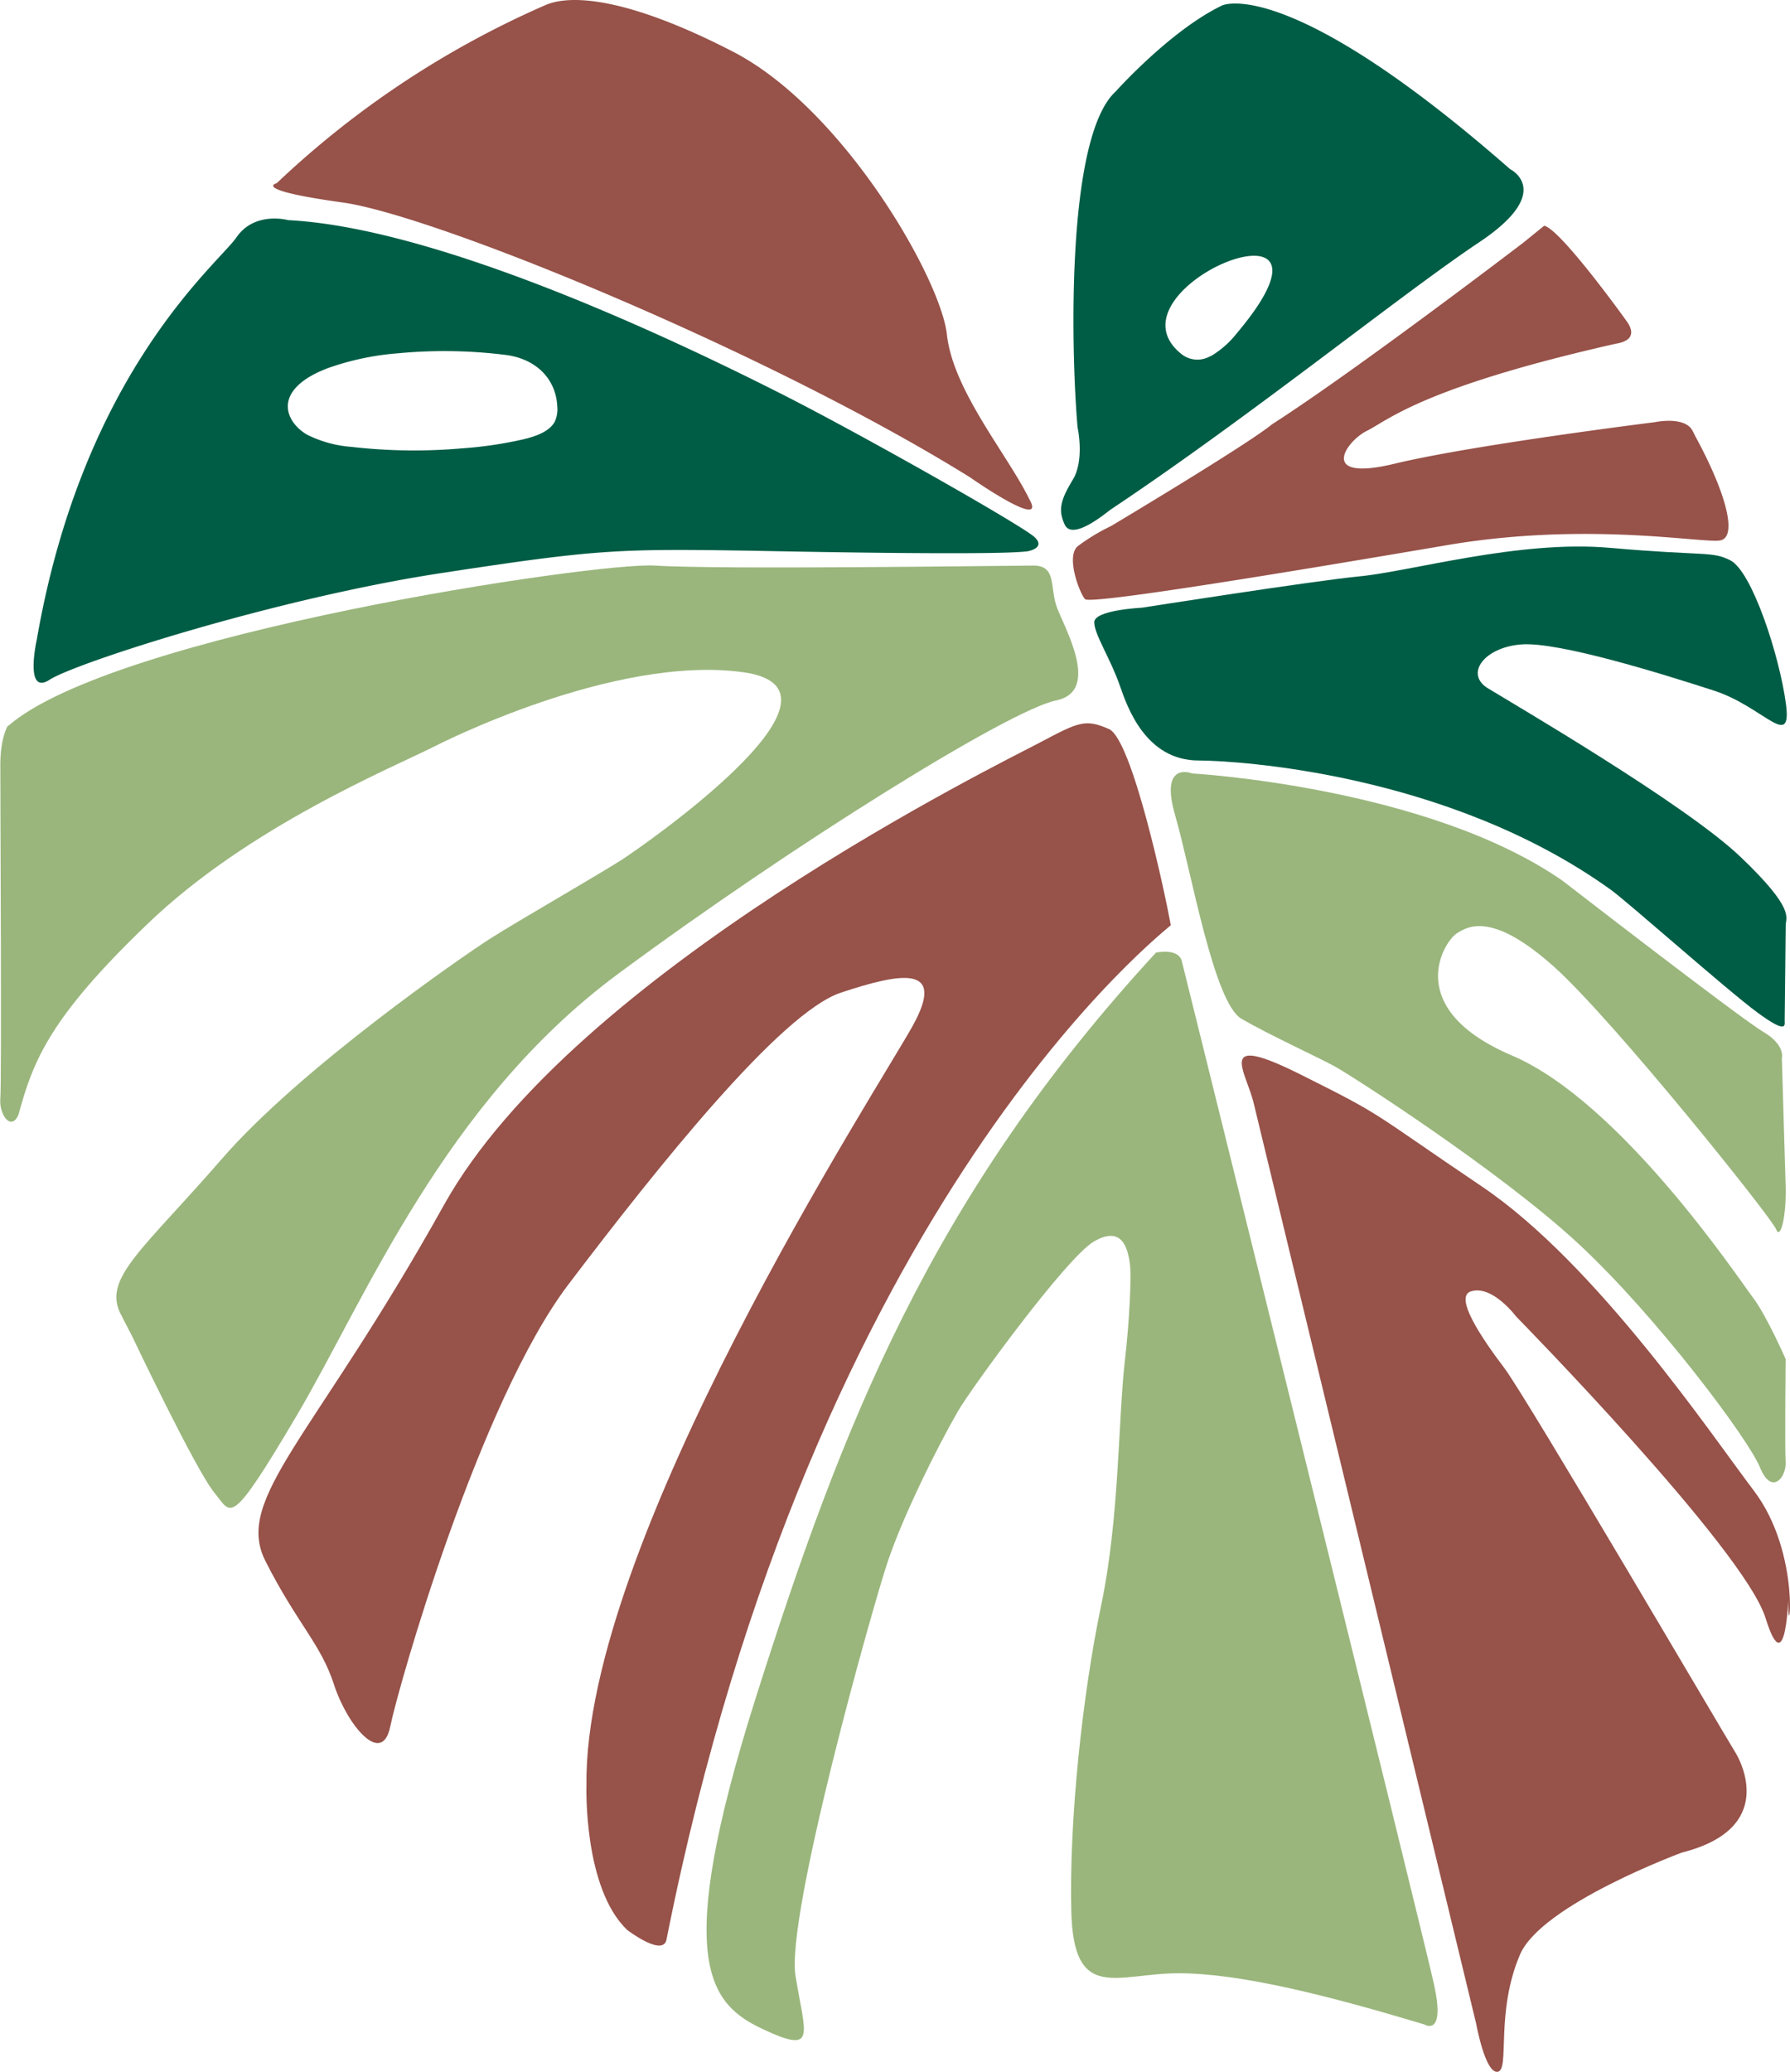
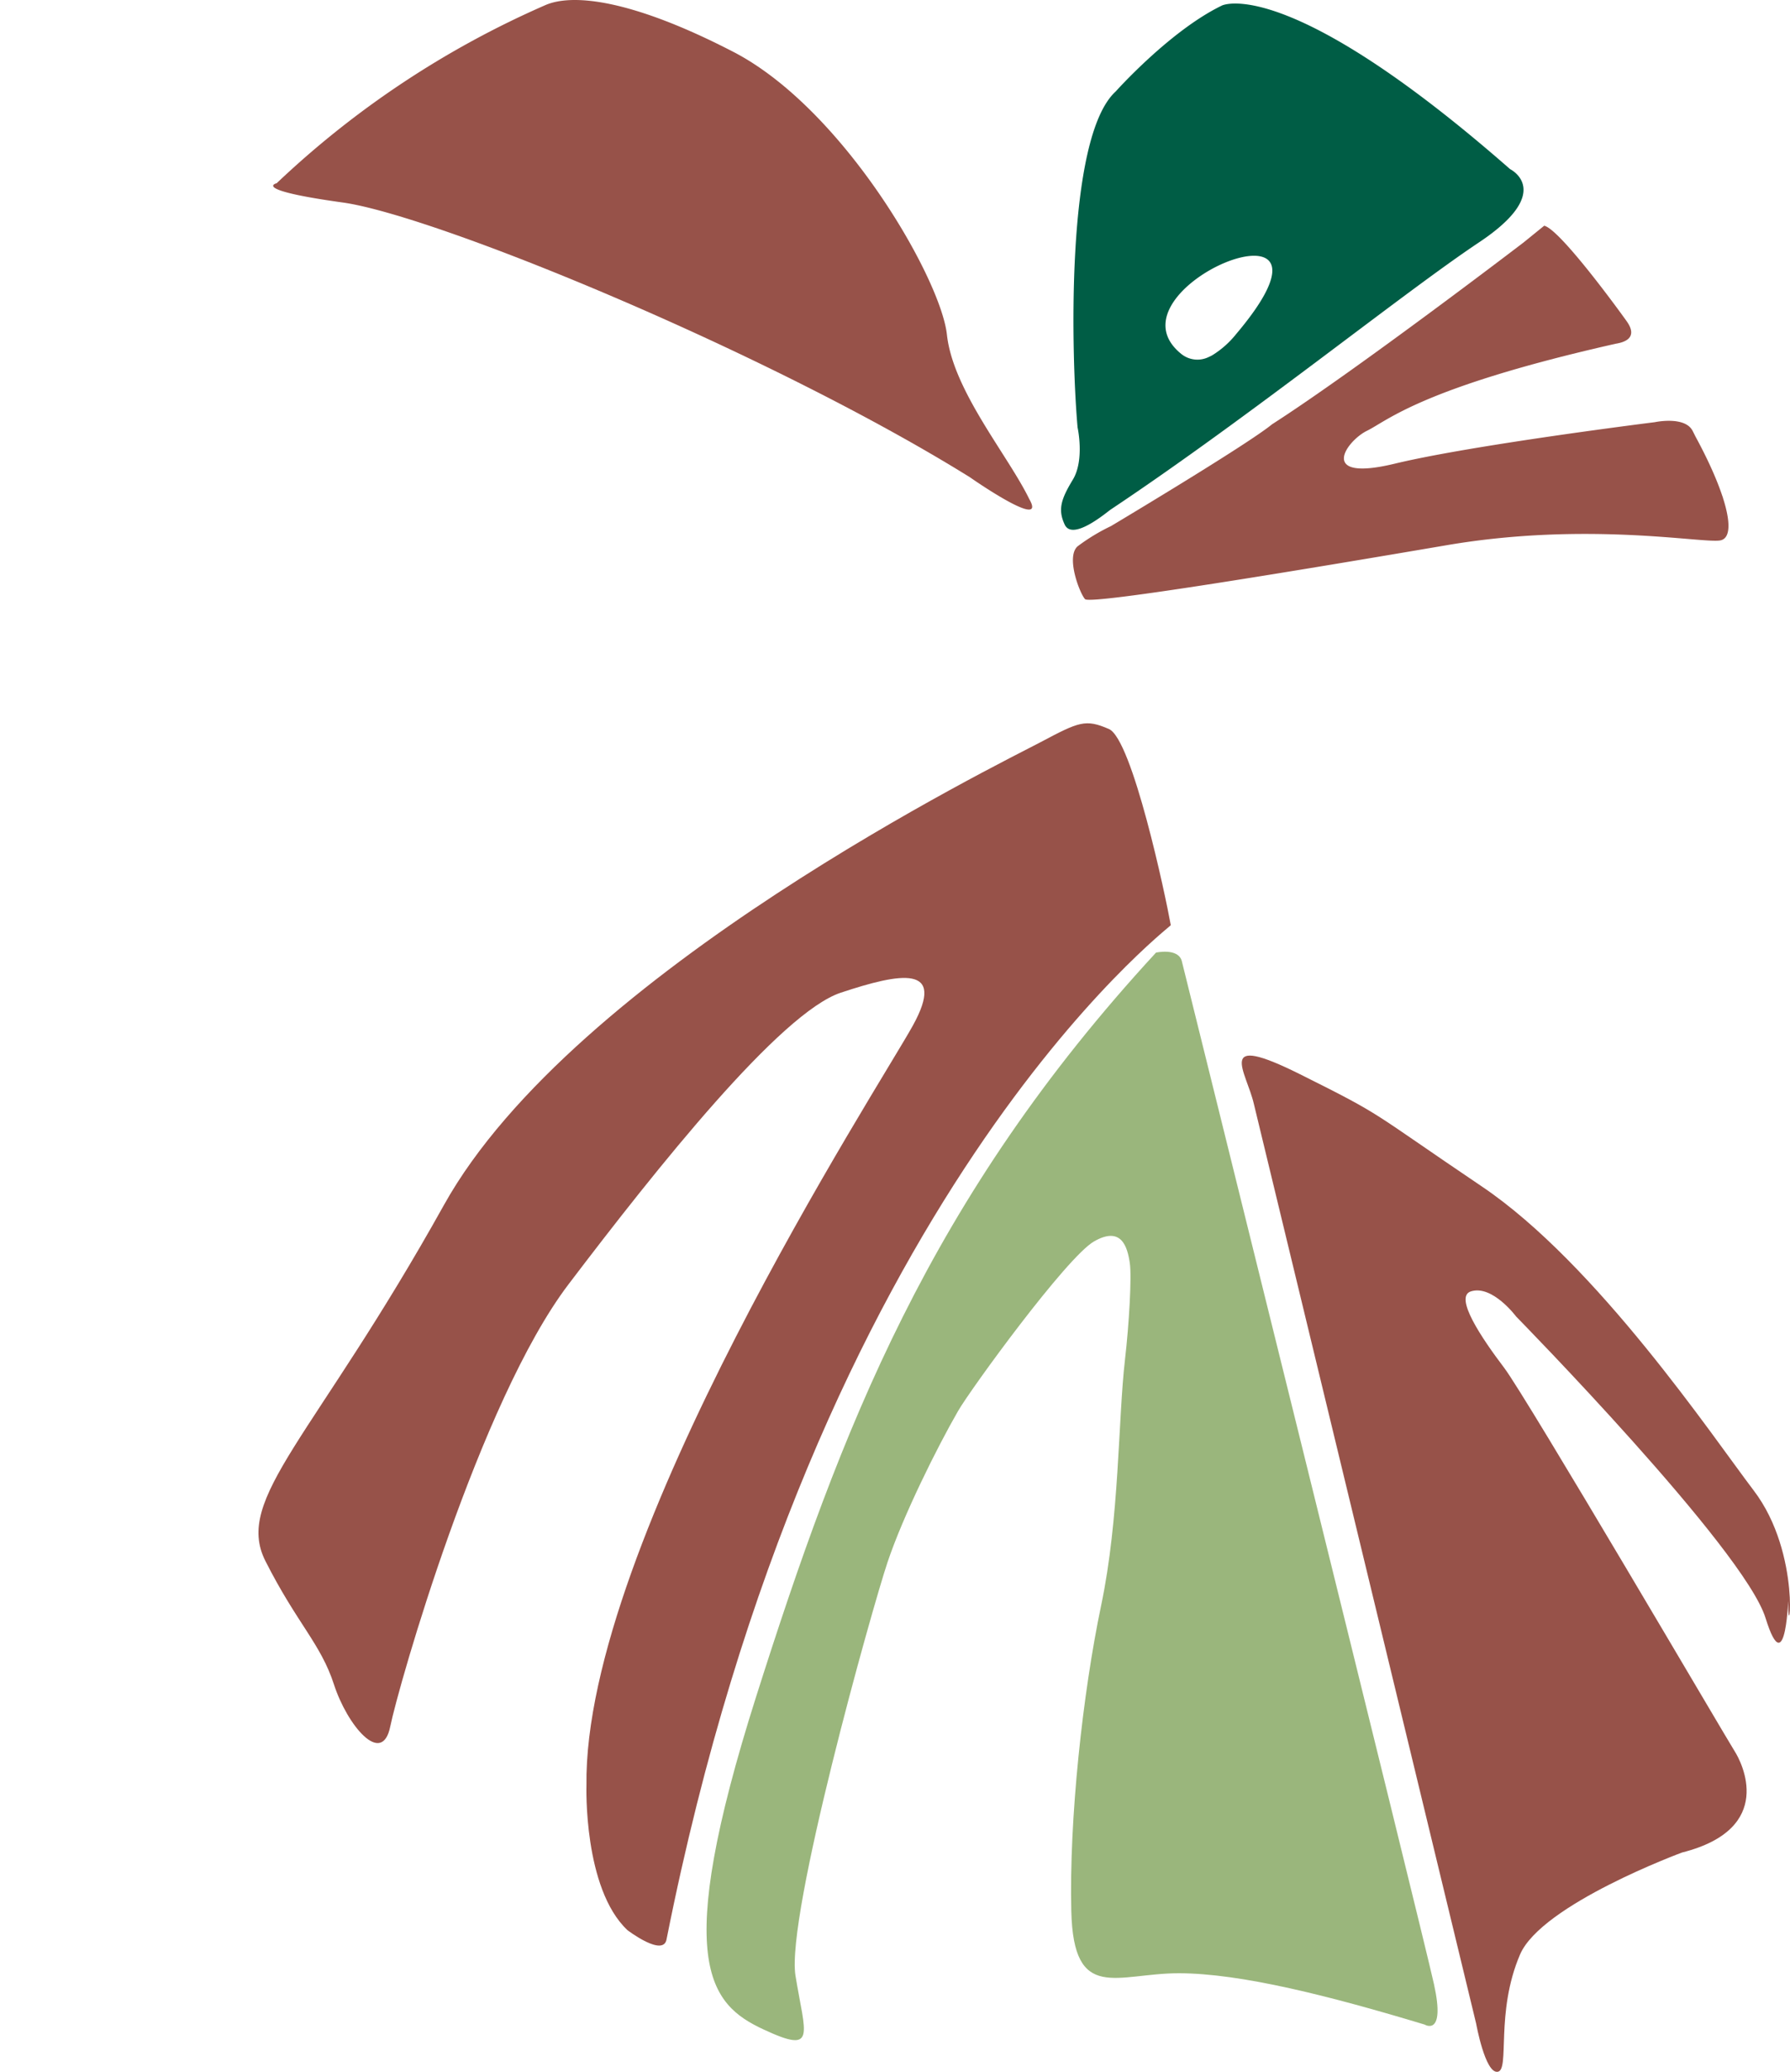
<svg xmlns="http://www.w3.org/2000/svg" data-bbox="0.031 0.001 279.037 322.917" viewBox="0 0 279.07 322.94" data-type="color">
  <g>
    <path d="M184.23 149.72c-.63-2-4-1.25-4-1.25-35.35 38.33-49.12 74.33-62.33 115.92s-7.26 48 1.12 51.91 6.51.93 5-8.37 11.91-57.13 14.33-64.38 7.71-17.89 11-23.6c1.9-3.33 16.93-24 21.21-26.46s5.21.85 5.58 3.35c.32 2.15-.12 9.66-.75 15.07-1.09 9.43-.84 24.59-3.72 38.33s-5 33.31-4.65 47.64 7.07 9.67 16.75 9.67 23.64 3.56 38.34 8c0 0 3.28 2 1.46-6.27s-39.34-159.56-39.34-159.56" fill="#9ab67c" data-color="1" />
    <path d="M103.93 302.2c23.08-116 78.64-157.78 78.6-158-.81-4.58-6-29-9.65-30.58s-4.63-1.14-10.66 2.06-72.75 35.77-93 72.12-32.8 45.7-27.84 55.5 8.62 12.87 10.69 19.25 7.49 12.85 8.77 6.55 13.92-50.65 27.78-68.91 33.08-42.36 42.46-45.47 16.51-4.43 11.24 5.12-51.38 80.42-50.89 118.44c0 0-.51 16.05 6.39 22.55 0 0 5.67 4.33 6.11 1.37" fill="#975249" data-color="2" />
-     <path d="M161.29 83.71c-1.94-1.81-27.29-16.18-39.75-22.46S69.75 35.57 44.92 34.31c0 0-5.21-1.45-8.06 2.69S13 57.88 5.74 99.66c0 0-2 8.88 2 6.28s35.17-12.66 61-16.61c24.41-3.73 27.5-3.82 48.67-3.49 0 0 36.72.79 42.56.11-.06.05 3.26-.42 1.32-2.24M86.47 65.76c-.87 1.54-3 2.28-5 2.74a62.6 62.6 0 0 1-9.44 1.38 85.4 85.4 0 0 1-17.23-.23 18.5 18.5 0 0 1-6.9-1.89c-2-1.15-3.37-3.14-2.95-5.17.53-2.5 3.48-4.23 6.33-5.27A42.3 42.3 0 0 1 62 55.07a76.6 76.6 0 0 1 17.07.28c4.84.72 7.64 4 7.81 8a4.56 4.56 0 0 1-.41 2.41" fill="#005d45" data-color="3" />
    <path d="M263.84 67.14c5.36 9.62 7.09 16.6 4.35 17.09s-20.65-3-42.61.74-55.58 9.34-56.42 8.41-3-6.56-1.17-8.22A30.4 30.4 0 0 1 173.2 82s21.22-12.66 25.12-15.87c13.26-8.51 39.2-28.33 39.2-28.33l3.23-2.62c2.58.6 12.42 14.26 12.86 14.89s2 2.91-1.7 3.5c-30.28 6.84-35.58 12-38.79 13.57s-7.82 8.06 4.32 5.13S258 65.8 258 65.8s4.66-1 5.88 1.34c1.69 3.27 4.82 10.58 4.82 10.58" fill="#975249" data-color="2" />
    <path d="M160.46 77.77c-3.32-6.83-11.88-16.88-12.83-25.61S131.42 16.81 114.17 8C98.65 0 89.27-1.12 84.93.84a145.3 145.3 0 0 0-41.8 27.72s-4.11 1 10.29 3 66.45 23.34 97.82 42.84c0 .01 12.17 8.51 9.22 3.37" fill="#975249" data-color="2" />
-     <path d="M251.07 138.63c-25.4-18.21-58.39-20.08-64.19-20.1-8.3 0-11.16-8.42-12.28-11.64-1.48-4.28-4-8-4-9.91s7.4-2.26 7.4-2.26 26.67-4.18 33.86-4.88c8.1-.77 24.94-5.7 39.08-4.46 15 1.32 15.87.49 18.79 1.93 3.44 1.7 7.72 15 8.7 22.36s-3.4.55-11.12-2c-8.23-2.67-24.31-7.67-30.12-7.23s-8.86 4.6-5.23 6.83 30.7 18 39.35 26.24 7.09 9.45 7.09 10.71-.16 14.13-.16 14.83.46 2.23-4.28-1.26-20.24-17.27-22.89-19.16" fill="#005d45" data-color="3" />
-     <path d="M243.65 137.3c-21.07-14.68-57.78-16.75-57.78-16.75s-5.16-2.09-2.65 6.56 6 29.17 10.33 31.68 11.76 5.9 14.51 7.4c2.55 1.38 25.81 16.32 38 27.63s26.51 30.42 28.33 34.89 4.14 1.53 4-.84 0-16.05 0-16.05-3-6.84-5.13-9.63-20.51-30.42-37.54-37.68-10.74-17.58-8.65-19 6-3.07 15.21 5.17 33.91 39.07 34.61 40.89 1.64-2.1 1.5-6.7-.59-19.92-.59-19.92.63-2.06-2.93-4.15-31.22-23.5-31.22-23.5" fill="#9ab67c" data-color="1" />
    <path d="M173.16 79.42c21.77-14.51 45.54-33.72 57.45-41.66s4.82-11.4 4.82-11.4C200.61-4.15 190.51.86 190.51.86c-8.1 3.91-16.57 13.4-16.57 13.4-7.94 7.25-6.88 41.86-5.94 52.36 0 0 1.12 5.07-.74 8.14s-2.35 4.68-1.27 7c1.23 2.64 6.58-1.94 7.17-2.34m19.56-27.35a14.5 14.5 0 0 1-3.72 3.3c-.2.11-.41.21-.61.3a4 4 0 0 1-4.14-.44c-12.95-10.23 28.69-27.07 8.47-3.16" fill="#005d45" data-color="3" />
    <path d="m230.14 315.4-34.65-143.32c-1.17-5.11-6.19-11.33 7.21-4.64s10.42 5.4 28.34 17.49 36 39 42.36 47.36c7.63 10 5.32 24.84 5.4 17.58 0-2.52-.19 13.11-3.54 2.32s-38.89-47-38.89-47-3.72-5-7.07-3.91c-2.62.87 1.68 7.25 5.21 11.91s34.8 58 35.91 59.72 6.52 12.1-8.18 15.82c0 0-21.91 8.08-25.26 15.9-3.89 9.07-1.54 18-3.49 18.28s-3.35-7.51-3.35-7.51" fill="#975249" data-color="2" />
-     <path d="M1.18 113.18S.06 115 .05 119.13s.23 49.67 0 52.1 1.69 5.2 2.84 2.48C5.19 165.15 7.93 158.46 23 144c15.78-15.18 38.15-24.34 44.85-27.72 0 0 27.72-14.3 48-11.51s-18 28.62-18 28.62c-2 1.49-17.3 10.24-21.58 13s-29.4 20.09-41.68 34.23-18.57 18.58-15.81 24.12l1.86 3.61s9.92 20.88 12.83 24.37c2.67 3.2 2.24 5.77 12.84-12.18s22.89-48.66 50.06-68.76 61-41.12 68.28-42.61.93-11.9 0-14.88 0-6.14-3.53-6.14-48.94.66-59 0c-9.06-.6-84.48 10.67-100.85 25" fill="#9ab67c" data-color="1" />
  </g>
</svg>